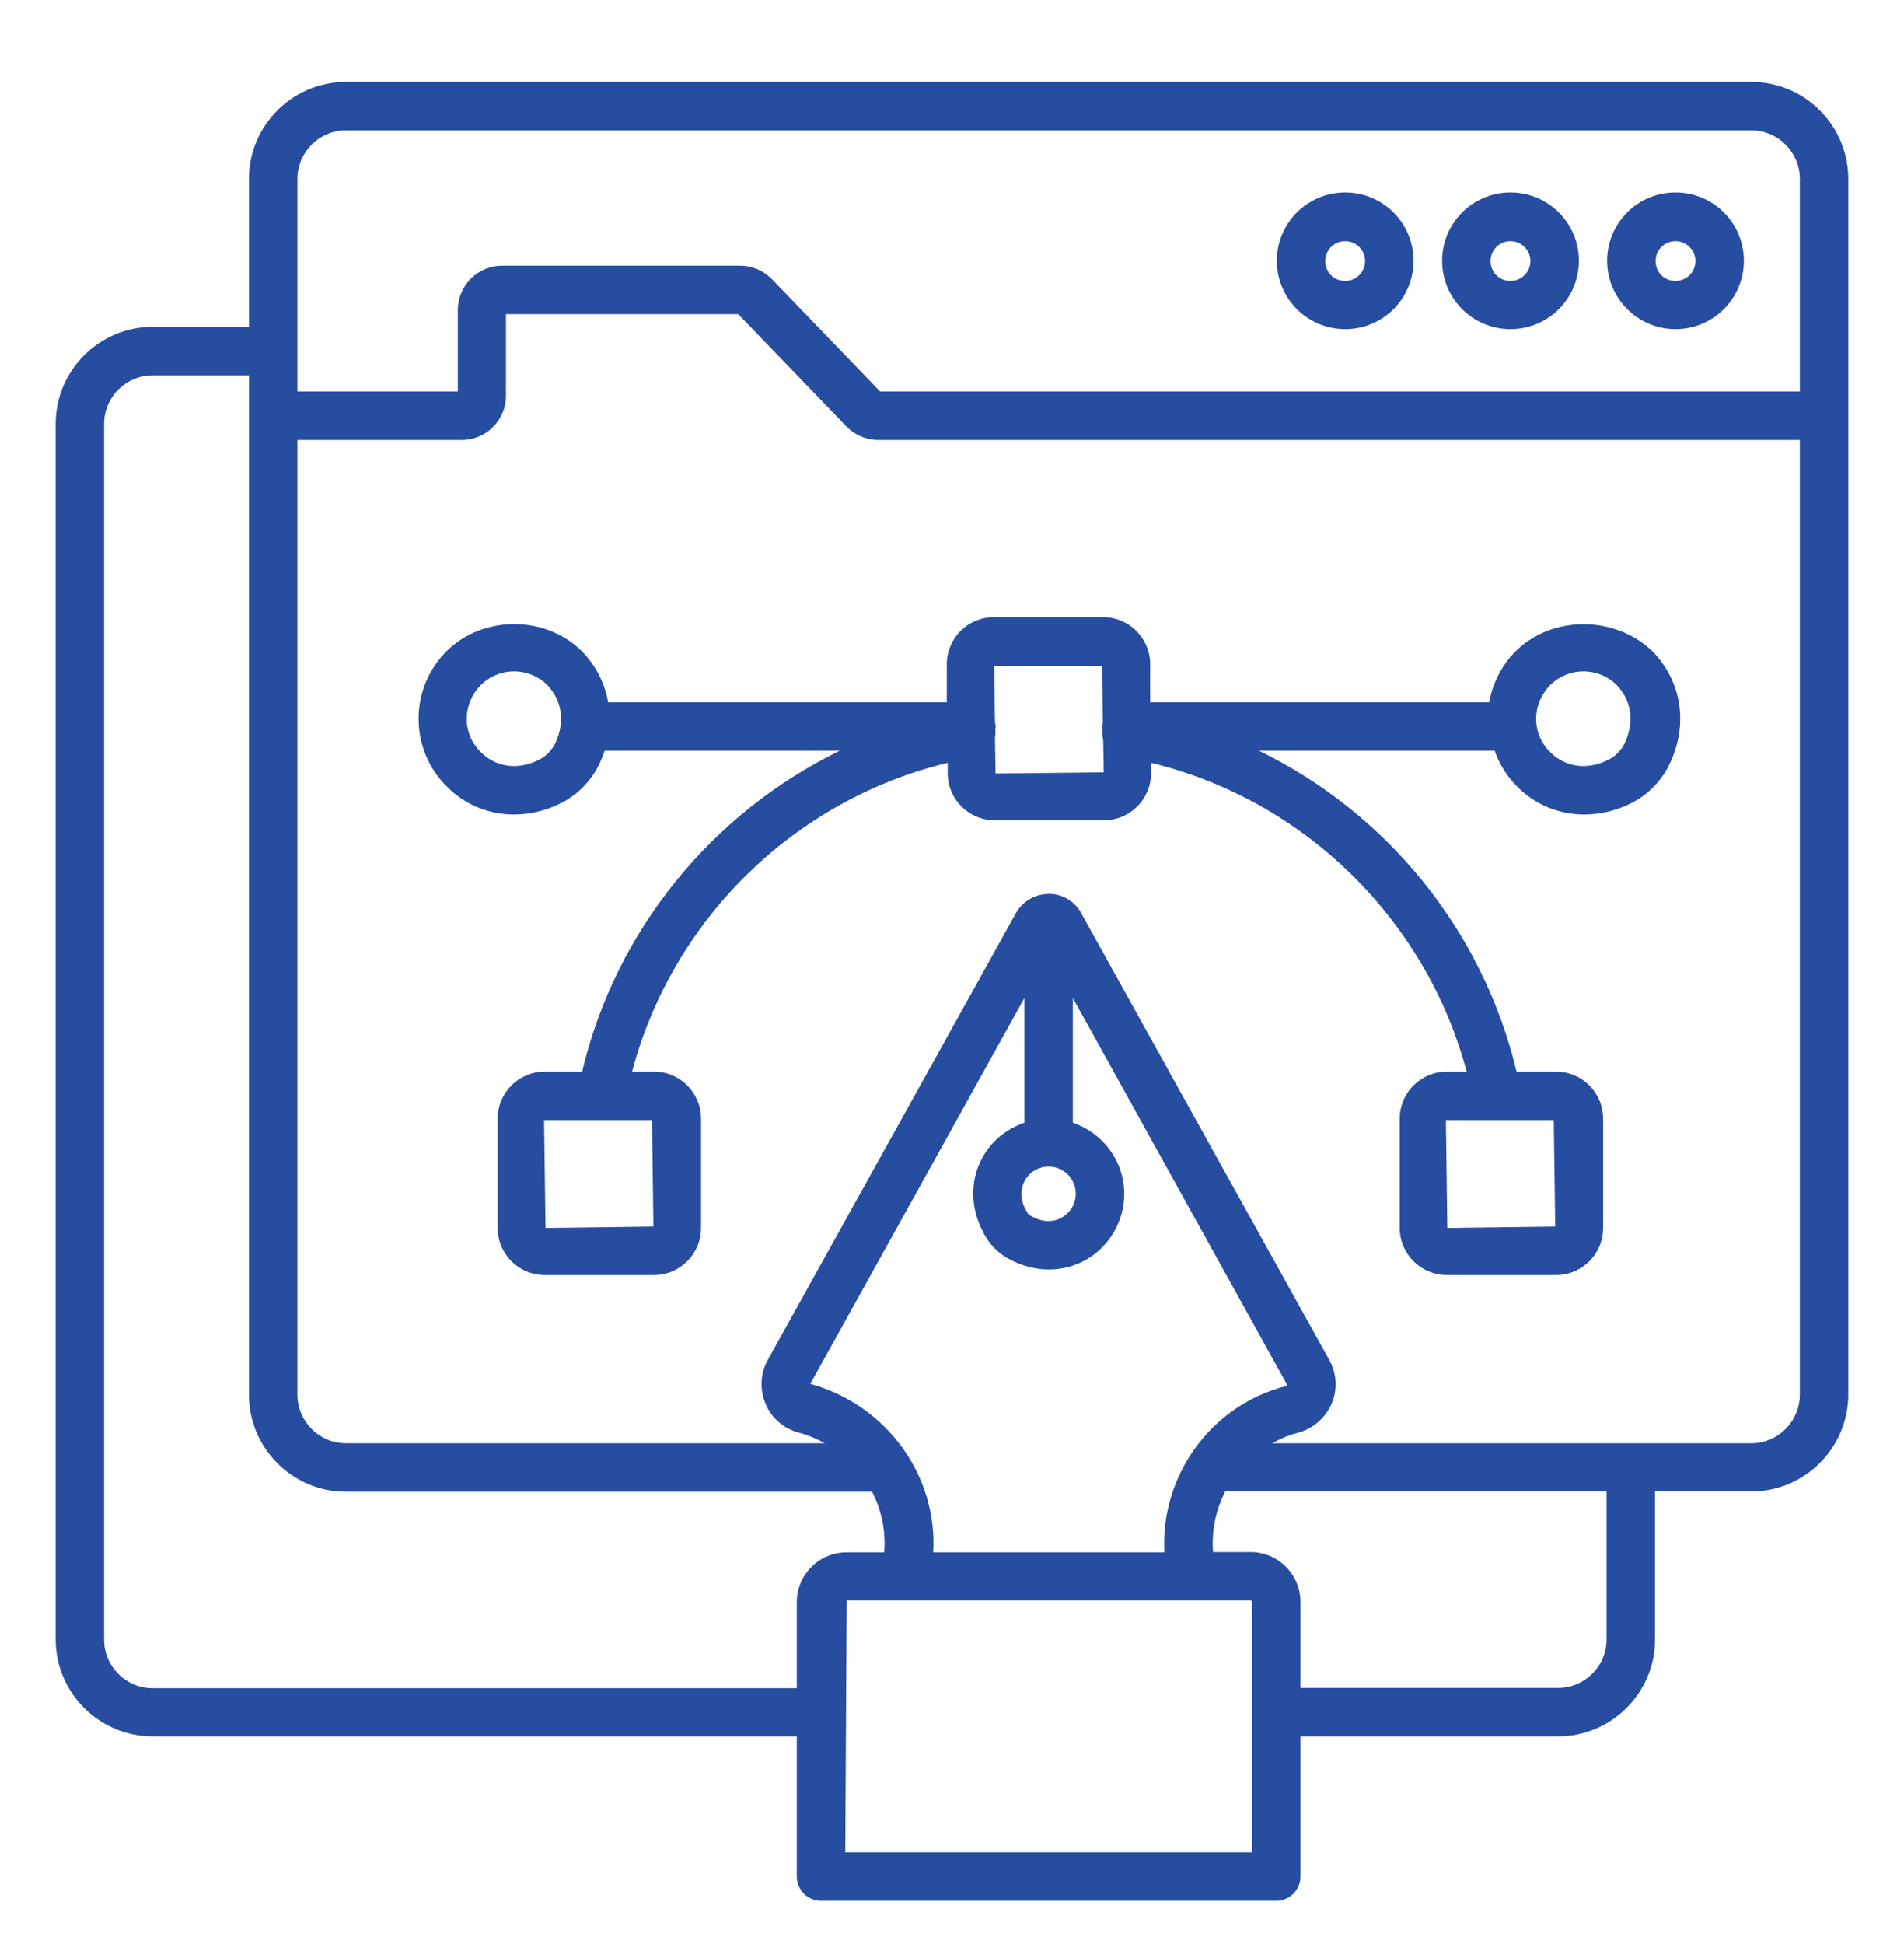
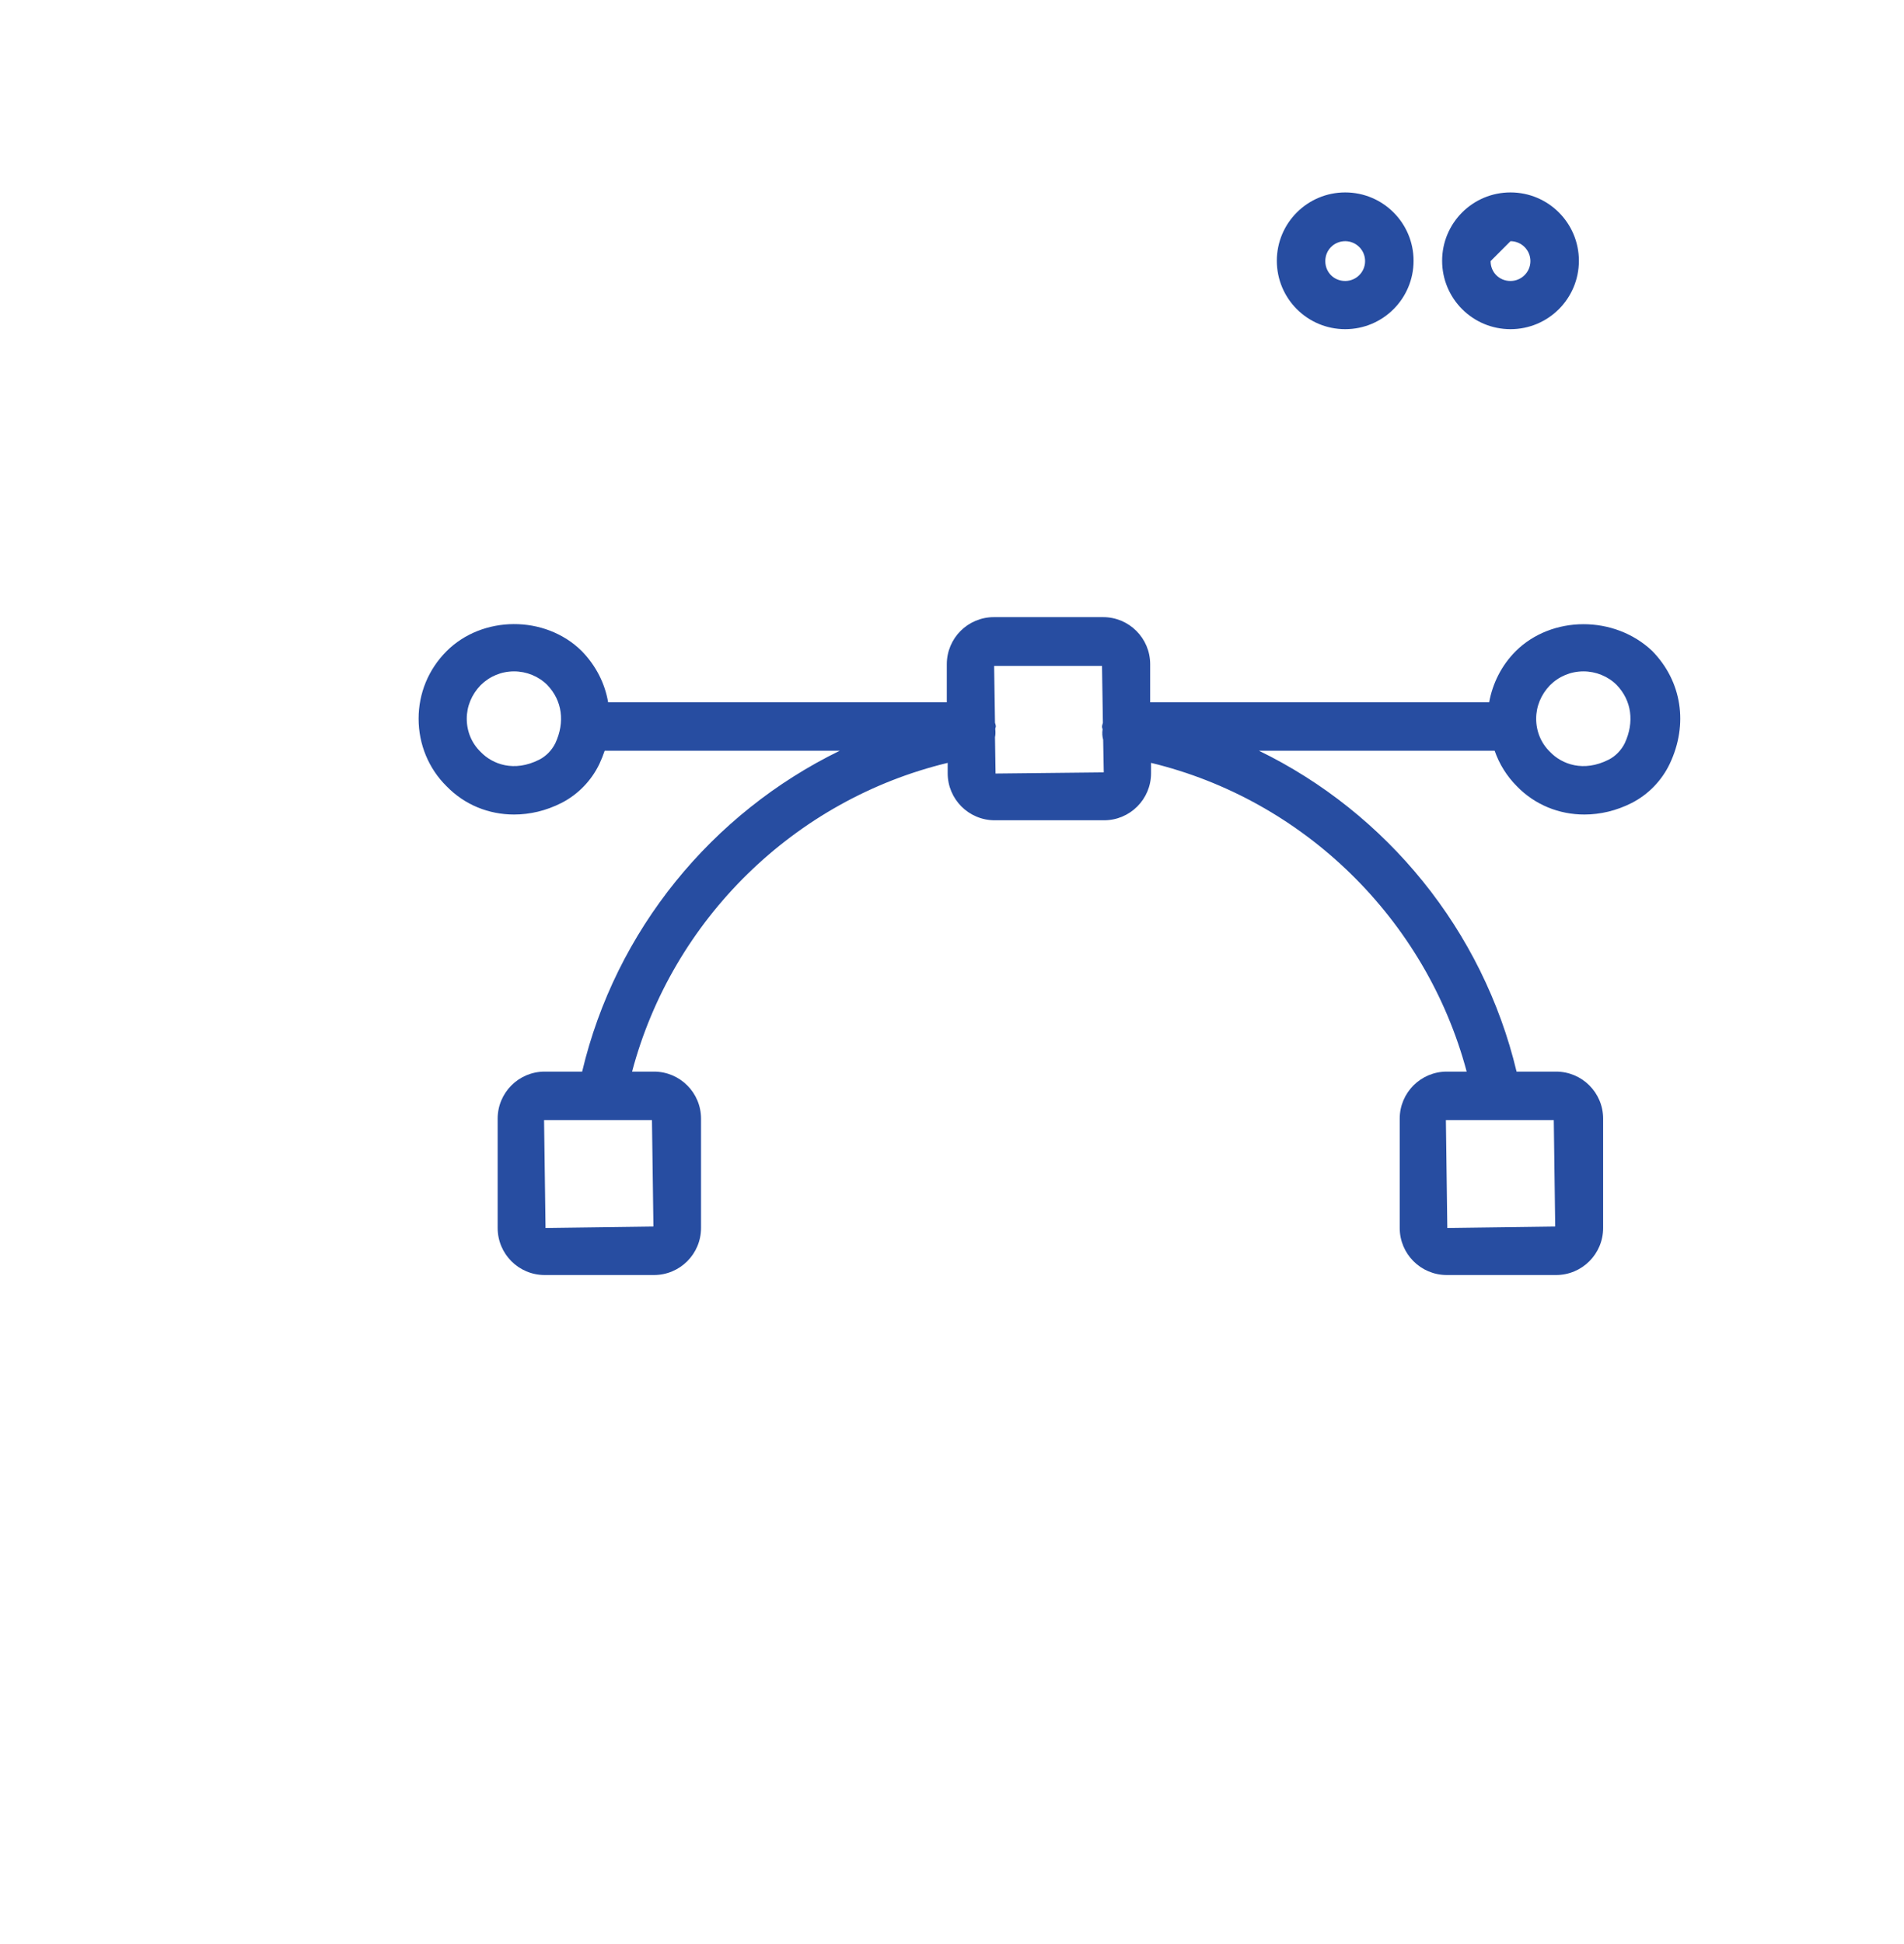
<svg xmlns="http://www.w3.org/2000/svg" width="48" height="49" viewBox="0 0 48 49" fill="none">
-   <path d="M42.24 8.297C43.193 8.297 43.964 7.526 43.964 6.573C43.964 5.621 43.193 4.85 42.24 4.85C41.287 4.85 40.516 5.621 40.516 6.573C40.516 7.526 41.294 8.297 42.24 8.297ZM42.24 6.079C42.516 6.079 42.742 6.304 42.742 6.581C42.742 6.857 42.516 7.082 42.24 7.082C41.956 7.082 41.738 6.864 41.738 6.581C41.738 6.297 41.964 6.079 42.24 6.079Z" fill="#274DA1" />
-   <path d="M44.153 2.064H8.72C7.375 2.064 6.276 3.162 6.276 4.508V8.239H3.847C2.502 8.239 1.404 9.337 1.404 10.682V41.322C1.404 42.668 2.502 43.766 3.847 43.766H20.087V47.301C20.087 47.635 20.364 47.911 20.698 47.911H32.175C32.509 47.911 32.785 47.635 32.785 47.301V43.766H39.28C40.625 43.766 41.724 42.668 41.724 41.322V37.592H44.153C45.498 37.592 46.596 36.493 46.596 35.148V4.508C46.596 3.162 45.498 2.064 44.153 2.064ZM7.498 4.508C7.498 3.831 8.051 3.286 8.72 3.286H44.153C44.829 3.286 45.374 3.839 45.374 4.508V9.868H22.189L19.462 7.039C19.251 6.821 18.96 6.697 18.662 6.697H12.655C12.044 6.697 11.542 7.199 11.542 7.81V9.868H7.498V4.508ZM3.847 42.551C3.171 42.551 2.625 41.999 2.625 41.33V10.682C2.625 10.006 3.178 9.461 3.847 9.461H6.276V35.155C6.276 36.501 7.375 37.599 8.72 37.599H21.985C22.225 38.064 22.334 38.588 22.291 39.126H21.345C20.647 39.126 20.087 39.693 20.087 40.384V42.551H3.847ZM25.833 29.759C25.956 29.541 26.182 29.402 26.436 29.402C26.814 29.402 27.12 29.708 27.12 30.086C27.12 30.333 26.989 30.559 26.778 30.682C26.545 30.821 26.269 30.806 25.985 30.646C25.949 30.624 25.913 30.595 25.898 30.559C25.665 30.188 25.76 29.897 25.833 29.759ZM25.825 28.297C25.382 28.45 25.004 28.748 24.771 29.17C24.422 29.795 24.465 30.559 24.873 31.213C25.004 31.417 25.178 31.584 25.389 31.708C25.724 31.897 26.087 31.999 26.444 31.999C26.778 31.999 27.105 31.912 27.396 31.744C27.978 31.402 28.342 30.77 28.342 30.093C28.342 29.257 27.796 28.552 27.047 28.297V25.155L32.451 34.908C32.444 34.915 32.436 34.93 32.414 34.937C30.502 35.431 29.251 37.221 29.353 39.126H23.527C23.636 37.213 22.378 35.424 20.429 34.879L25.825 25.155V28.297ZM31.564 46.69H21.309L21.345 40.341H31.527C31.549 40.341 31.564 40.355 31.564 40.377V46.69ZM40.502 41.322C40.502 41.999 39.949 42.544 39.28 42.544H32.785V40.377C32.785 39.679 32.218 39.119 31.527 39.119H30.582C30.538 38.581 30.654 38.057 30.887 37.592H40.502V41.322ZM44.153 36.377H32.073C32.269 36.268 32.48 36.173 32.713 36.115C33.098 36.013 33.411 35.744 33.571 35.381C33.724 35.024 33.702 34.624 33.513 34.282L27.258 23.017C27.098 22.719 26.785 22.53 26.444 22.53C26.095 22.537 25.782 22.712 25.614 23.01L19.353 34.282C19.164 34.624 19.149 35.032 19.302 35.388C19.454 35.752 19.767 36.013 20.153 36.115C20.385 36.173 20.589 36.268 20.793 36.377H8.72C8.044 36.377 7.498 35.824 7.498 35.155V11.09H11.644C12.255 11.09 12.756 10.588 12.756 9.977V7.919H18.611L21.338 10.748C21.549 10.966 21.84 11.09 22.138 11.09H45.374V35.148C45.374 35.824 44.829 36.377 44.153 36.377Z" fill="#274DA1" />
-   <path d="M38.08 8.297C39.033 8.297 39.804 7.526 39.804 6.573C39.804 5.621 39.033 4.85 38.08 4.85C37.127 4.85 36.356 5.621 36.356 6.573C36.356 7.526 37.127 8.297 38.08 8.297ZM38.08 6.079C38.356 6.079 38.582 6.304 38.582 6.581C38.582 6.857 38.356 7.082 38.08 7.082C37.796 7.082 37.578 6.864 37.578 6.581C37.578 6.297 37.804 6.079 38.08 6.079Z" fill="#274DA1" />
+   <path d="M38.08 8.297C39.033 8.297 39.804 7.526 39.804 6.573C39.804 5.621 39.033 4.85 38.08 4.85C37.127 4.85 36.356 5.621 36.356 6.573C36.356 7.526 37.127 8.297 38.08 8.297ZM38.08 6.079C38.356 6.079 38.582 6.304 38.582 6.581C38.582 6.857 38.356 7.082 38.08 7.082C37.796 7.082 37.578 6.864 37.578 6.581Z" fill="#274DA1" />
  <path d="M33.913 8.297C34.865 8.297 35.636 7.526 35.636 6.573C35.636 5.621 34.865 4.85 33.913 4.85C32.96 4.85 32.189 5.621 32.189 6.573C32.189 7.526 32.96 8.297 33.913 8.297ZM33.913 6.079C34.189 6.079 34.414 6.304 34.414 6.581C34.414 6.857 34.189 7.082 33.913 7.082C33.629 7.082 33.411 6.864 33.411 6.581C33.411 6.297 33.636 6.079 33.913 6.079Z" fill="#274DA1" />
  <path d="M38.211 16.413C37.855 16.77 37.629 17.221 37.542 17.701H28.996V16.741C28.996 16.086 28.465 15.555 27.811 15.555H25.055C24.4 15.555 23.869 16.086 23.869 16.741V17.701H15.331C15.251 17.228 15.025 16.777 14.662 16.406C13.738 15.497 12.16 15.511 11.258 16.413C10.8 16.872 10.553 17.475 10.553 18.115C10.553 18.762 10.807 19.373 11.258 19.817C11.716 20.29 12.327 20.53 12.96 20.53C13.36 20.53 13.767 20.435 14.153 20.239C14.567 20.028 14.909 19.679 15.113 19.25C15.164 19.141 15.207 19.032 15.244 18.922H21.171C17.949 20.493 15.52 23.446 14.676 27.01H13.731C13.076 27.01 12.546 27.541 12.546 28.195V30.951C12.546 31.606 13.076 32.137 13.731 32.137H16.487C17.142 32.137 17.673 31.606 17.673 30.951V28.195C17.673 27.541 17.142 27.01 16.487 27.01H15.935C16.953 23.17 20.029 20.159 23.891 19.228V19.49C23.891 20.144 24.422 20.675 25.076 20.675H27.833C28.487 20.675 29.018 20.144 29.018 19.49V19.228C32.873 20.159 35.949 23.17 36.975 27.01H36.473C35.818 27.01 35.287 27.541 35.287 28.195V30.951C35.287 31.606 35.818 32.137 36.473 32.137H39.229C39.884 32.137 40.415 31.606 40.415 30.951V28.195C40.415 27.541 39.884 27.01 39.229 27.01H38.233C37.382 23.446 34.953 20.486 31.738 18.922H37.68C37.796 19.257 37.986 19.562 38.24 19.817C38.698 20.29 39.309 20.53 39.942 20.53C40.342 20.53 40.749 20.435 41.135 20.239C41.549 20.028 41.891 19.679 42.095 19.25C42.567 18.253 42.4 17.17 41.651 16.406C40.698 15.504 39.12 15.511 38.211 16.413ZM14 18.733C13.913 18.908 13.767 19.061 13.593 19.148C12.96 19.468 12.415 19.264 12.116 18.951C11.891 18.733 11.767 18.435 11.767 18.115C11.767 17.802 11.891 17.504 12.116 17.271C12.342 17.046 12.64 16.922 12.96 16.922C13.273 16.922 13.578 17.046 13.796 17.264C14.175 17.657 14.247 18.202 14 18.733ZM16.473 30.915L13.753 30.951L13.716 28.232H16.436L16.473 30.915ZM39.207 30.915L36.487 30.951L36.451 28.232H39.171L39.207 30.915ZM25.098 19.497L25.084 18.581C25.098 18.515 25.098 18.45 25.091 18.377V18.37C25.091 18.348 25.105 18.333 25.105 18.311C25.105 18.275 25.091 18.246 25.084 18.217L25.062 16.784H27.782L27.804 18.217C27.796 18.253 27.782 18.282 27.782 18.319C27.782 18.341 27.789 18.355 27.796 18.377V18.384C27.782 18.479 27.789 18.566 27.811 18.646L27.826 19.468L25.098 19.497ZM40.96 18.733C40.873 18.908 40.727 19.061 40.553 19.148C39.92 19.468 39.375 19.264 39.076 18.951C38.851 18.733 38.727 18.435 38.727 18.115C38.727 17.802 38.851 17.504 39.076 17.271C39.302 17.046 39.6 16.922 39.92 16.922C40.233 16.922 40.538 17.046 40.756 17.264C41.135 17.657 41.207 18.202 40.96 18.733Z" fill="#274DA1" />
</svg>